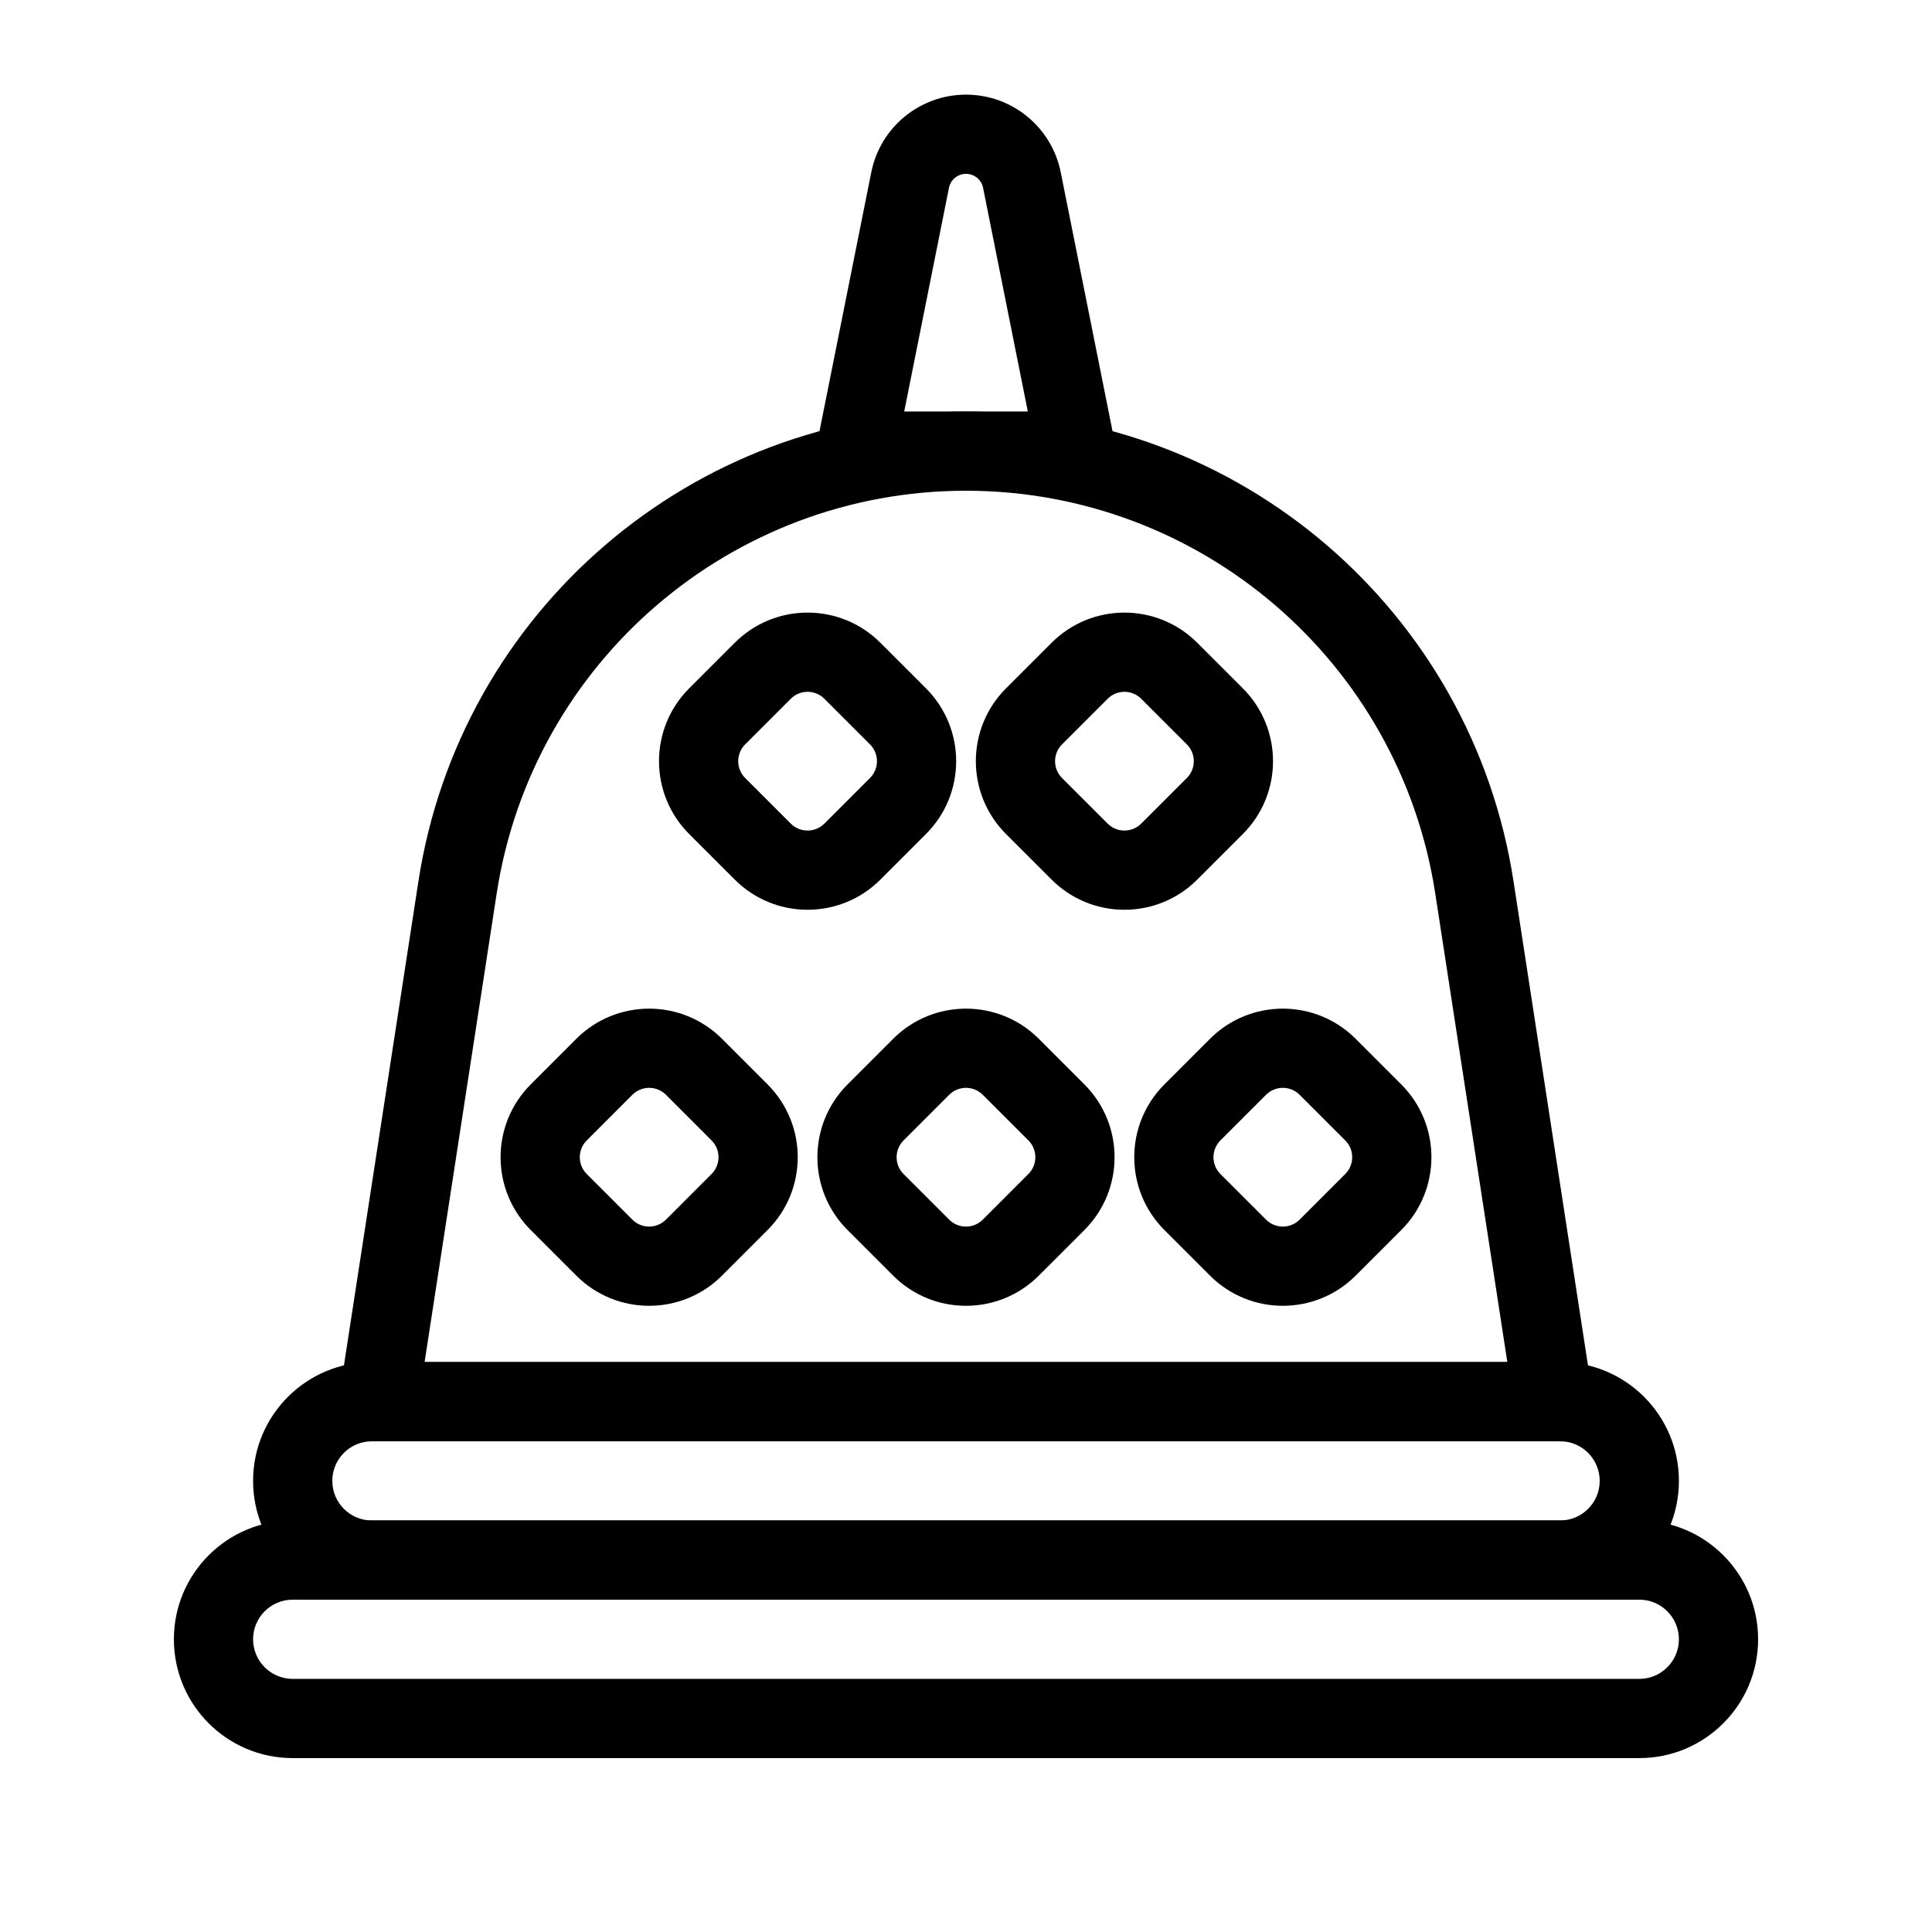
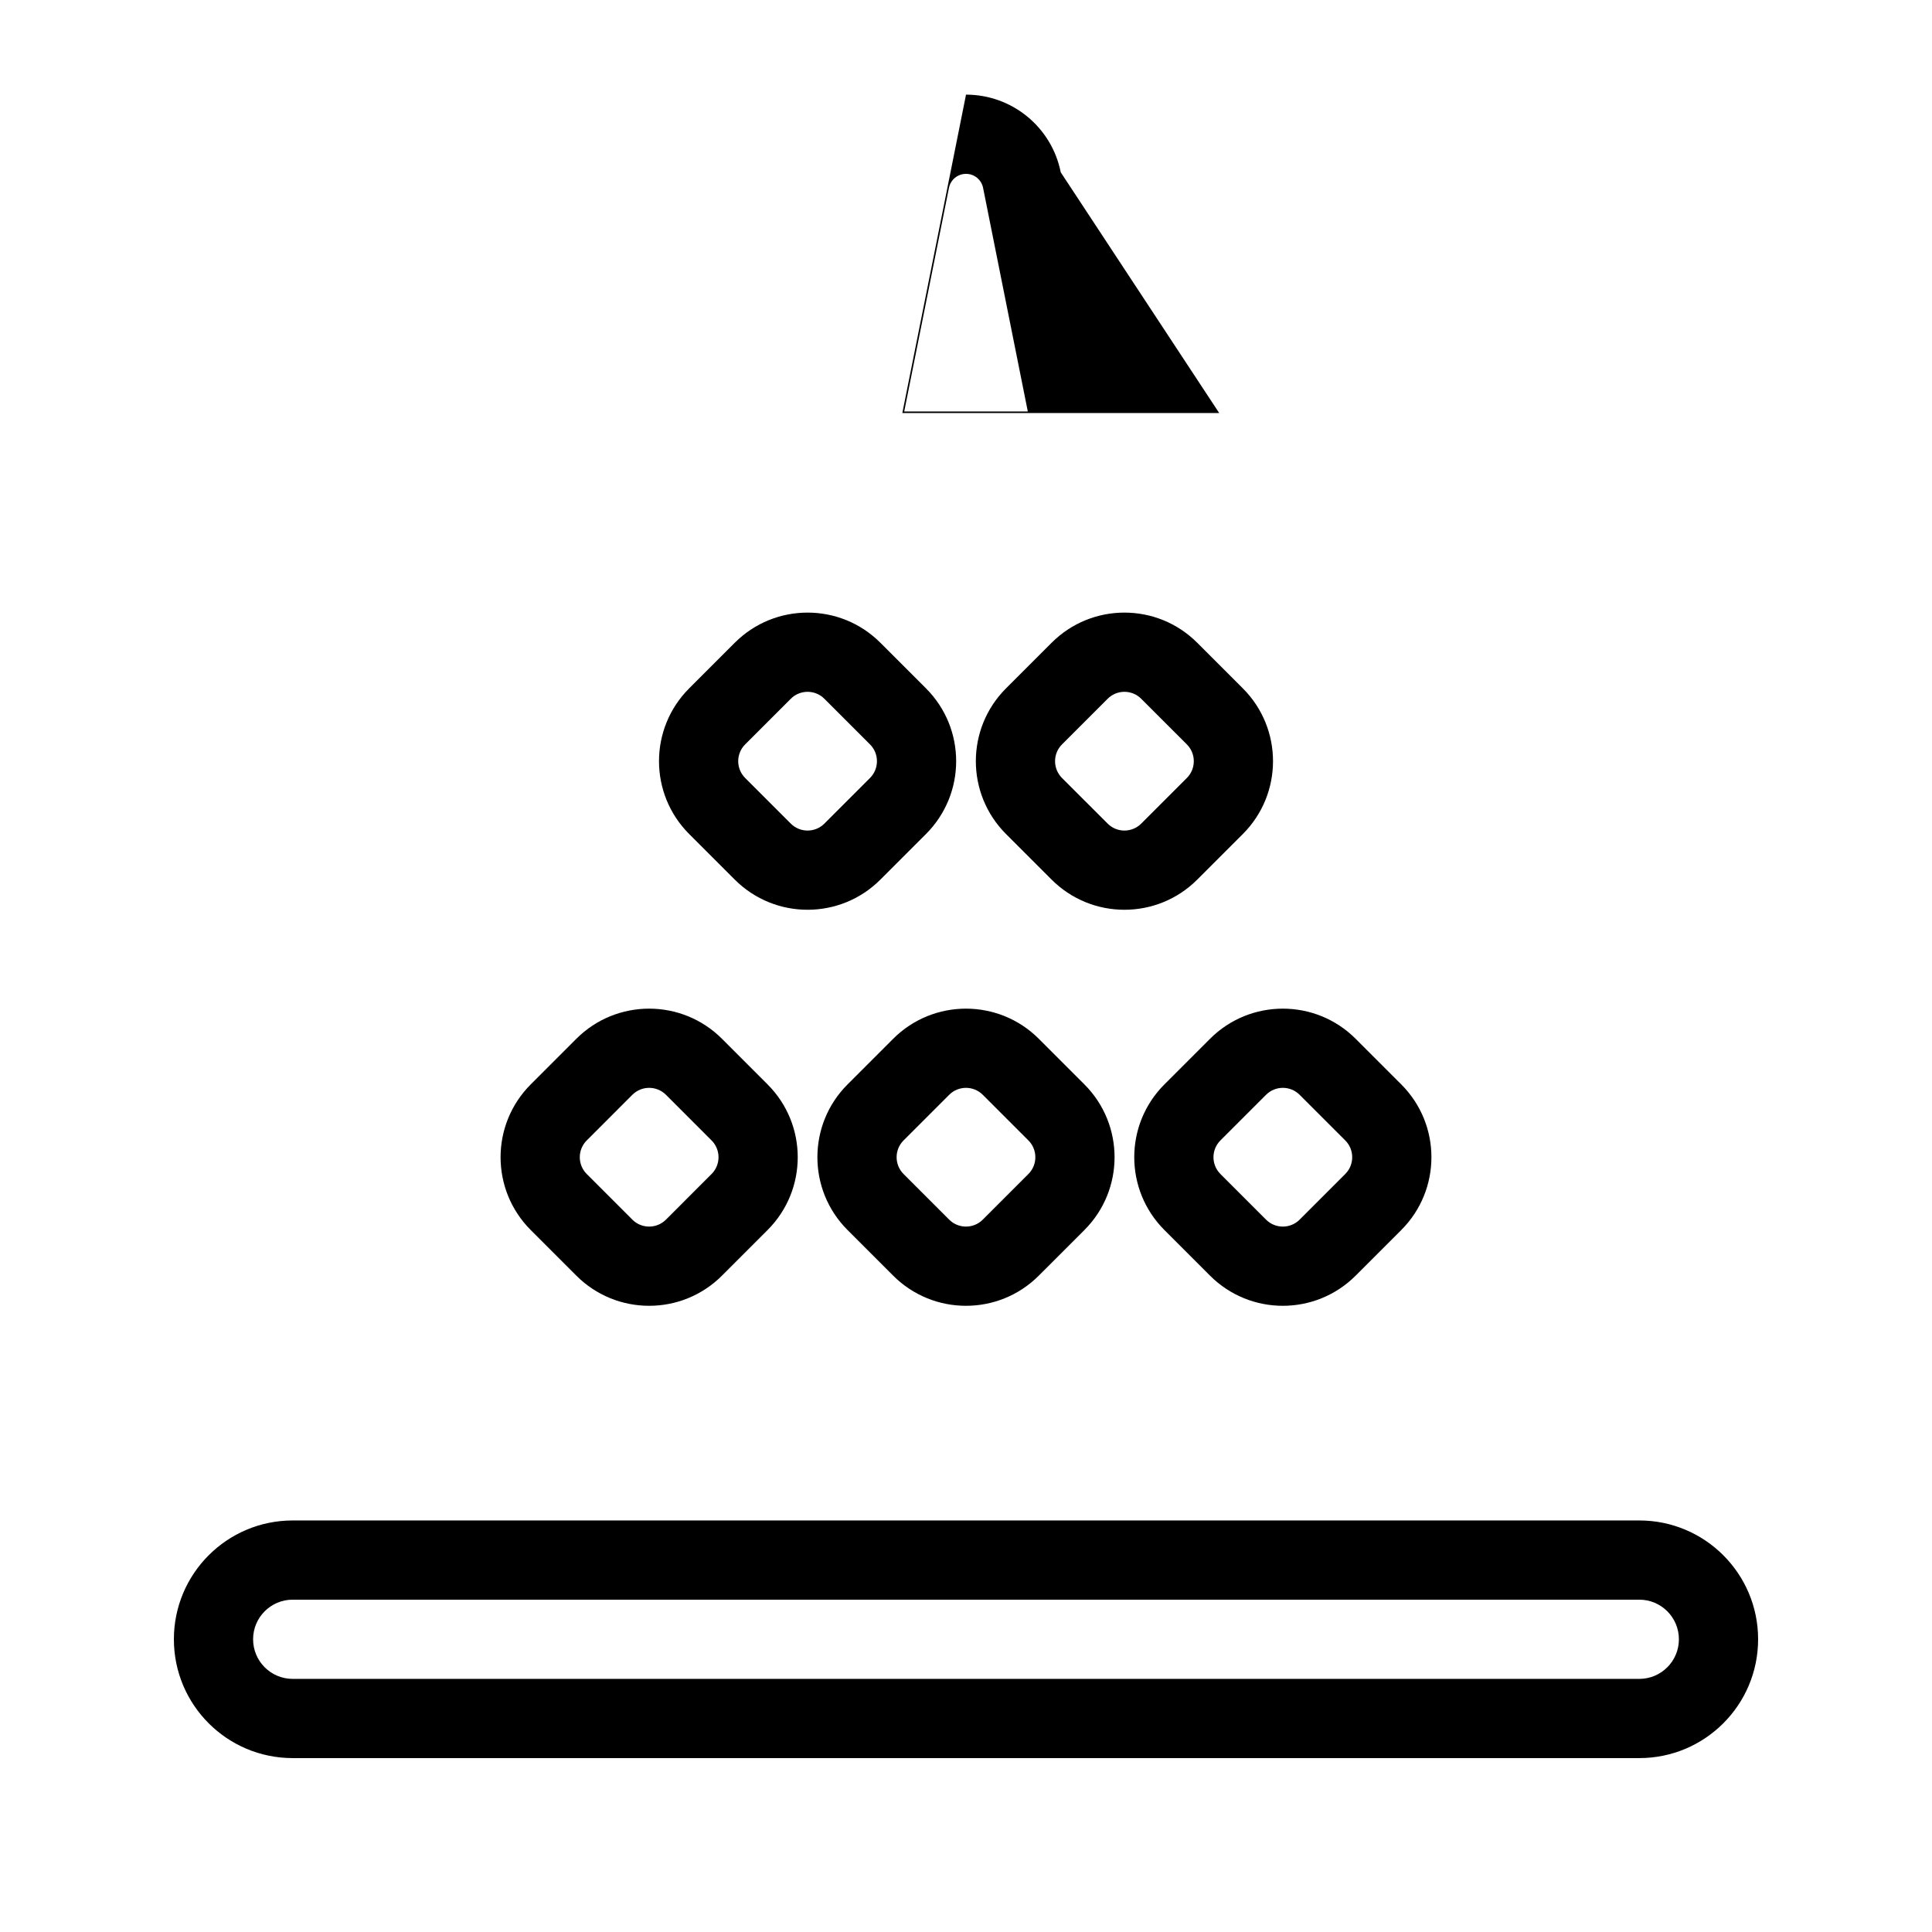
<svg xmlns="http://www.w3.org/2000/svg" fill="#000000" width="800px" height="800px" version="1.1" viewBox="144 144 512 512">
  <g fill-rule="evenodd">
    <path d="m578.43 567.93h-356.86c-5.797 0-10.496 4.703-10.496 10.496 0 5.797 4.699 10.496 10.496 10.496h356.86c5.797 0 10.496-4.699 10.496-10.496 0-5.793-4.699-10.496-10.496-10.496zm-356.86-20.992c-17.391 0-31.488 14.102-31.488 31.488 0 17.391 14.098 31.488 31.488 31.488h356.86c17.391 0 31.488-14.098 31.488-31.488 0-17.387-14.098-31.488-31.488-31.488z" />
-     <path d="m557.44 525.95h-314.88c-5.797 0-10.496 4.703-10.496 10.496 0 5.797 4.699 10.496 10.496 10.496h314.88c5.797 0 10.496-4.699 10.496-10.496 0-5.793-4.699-10.496-10.496-10.496zm-314.88-20.992c-17.391 0-31.488 14.102-31.488 31.488 0 17.391 14.098 31.488 31.488 31.488h314.88c17.391 0 31.488-14.098 31.488-31.488 0-17.387-14.098-31.488-31.488-31.488z" />
-     <path d="m416.38 253.05-11.852-59.266c-0.43-2.16-2.324-3.711-4.523-3.711-2.203 0-4.094 1.551-4.523 3.711l-11.855 59.266zm8.73-63.383c-2.391-11.973-12.898-20.586-25.105-20.586s-22.719 8.617-25.109 20.586l-16.875 84.375h83.969z" />
-     <path d="m543.46 504.96-19.109-124.22c-9.445-61.379-62.258-106.69-124.36-106.69-62.102 0-114.91 45.309-124.36 106.69l-19.109 124.22zm1.637-127.41c-11.016-71.621-72.641-124.49-145.1-124.49-72.465 0-134.09 52.867-145.11 124.49l-22.832 148.41h335.87z" />
+     <path d="m416.38 253.05-11.852-59.266c-0.43-2.16-2.324-3.711-4.523-3.711-2.203 0-4.094 1.551-4.523 3.711l-11.855 59.266zm8.73-63.383c-2.391-11.973-12.898-20.586-25.105-20.586l-16.875 84.375h83.969z" />
    <path d="m377.31 314.34 12.09 12.086c10.656 10.656 10.656 27.934 0 38.594l-12.09 12.086c-10.652 10.656-27.934 10.656-38.59 0l-12.086-12.086c-10.656-10.66-10.656-27.938 0-38.594l12.086-12.086c10.656-10.66 27.938-10.66 38.59 0zm-14.84 14.844c-2.461-2.461-6.449-2.461-8.906 0l-12.086 12.086c-2.461 2.457-2.461 6.445 0 8.906l12.086 12.086c2.457 2.457 6.445 2.457 8.906 0l12.086-12.086c2.457-2.461 2.457-6.449 0-8.906z" />
    <path d="m461.28 314.34 12.09 12.086c10.656 10.656 10.656 27.934 0 38.594l-12.09 12.086c-10.656 10.656-27.934 10.656-38.59 0l-12.09-12.086c-10.656-10.66-10.656-27.938 0-38.594l12.09-12.086c10.656-10.66 27.934-10.66 38.59 0zm-14.844 14.844c-2.457-2.461-6.445-2.461-8.902 0l-12.09 12.086c-2.457 2.457-2.457 6.445 0 8.906l12.09 12.086c2.457 2.457 6.445 2.457 8.902 0l12.09-12.086c2.457-2.461 2.457-6.449 0-8.906z" />
    <path d="m419.29 419.29 12.09 12.09c10.656 10.656 10.656 27.934 0 38.594l-12.09 12.086c-10.652 10.656-27.934 10.656-38.59 0l-12.086-12.086c-10.66-10.66-10.66-27.938 0-38.594l12.086-12.09c10.656-10.652 27.938-10.652 38.59 0zm-14.844 14.844c-2.457-2.457-6.445-2.457-8.902 0l-12.09 12.09c-2.457 2.457-2.457 6.445 0 8.902l12.09 12.09c2.457 2.457 6.445 2.457 8.902 0l12.09-12.09c2.457-2.457 2.457-6.445 0-8.902z" />
    <path d="m503.26 419.29 12.09 12.09c10.656 10.656 10.656 27.934 0 38.594l-12.09 12.086c-10.656 10.656-27.934 10.656-38.59 0l-12.09-12.086c-10.656-10.66-10.656-27.938 0-38.594l12.09-12.09c10.656-10.652 27.934-10.652 38.59 0zm-14.844 14.844c-2.457-2.457-6.445-2.457-8.902 0l-12.09 12.09c-2.457 2.457-2.457 6.445 0 8.902l12.09 12.09c2.457 2.457 6.445 2.457 8.902 0l12.09-12.09c2.457-2.457 2.457-6.445 0-8.902z" />
    <path d="m335.33 419.29 12.086 12.09c10.656 10.656 10.656 27.934 0 38.594l-12.086 12.086c-10.66 10.656-27.938 10.656-38.594 0l-12.086-12.086c-10.656-10.66-10.656-27.938 0-38.594l12.086-12.09c10.656-10.652 27.934-10.652 38.594 0zm-14.844 14.844c-2.461-2.457-6.449-2.457-8.906 0l-12.086 12.09c-2.461 2.457-2.461 6.445 0 8.902l12.086 12.09c2.457 2.457 6.445 2.457 8.906 0l12.086-12.09c2.457-2.457 2.457-6.445 0-8.902z" />
  </g>
</svg>